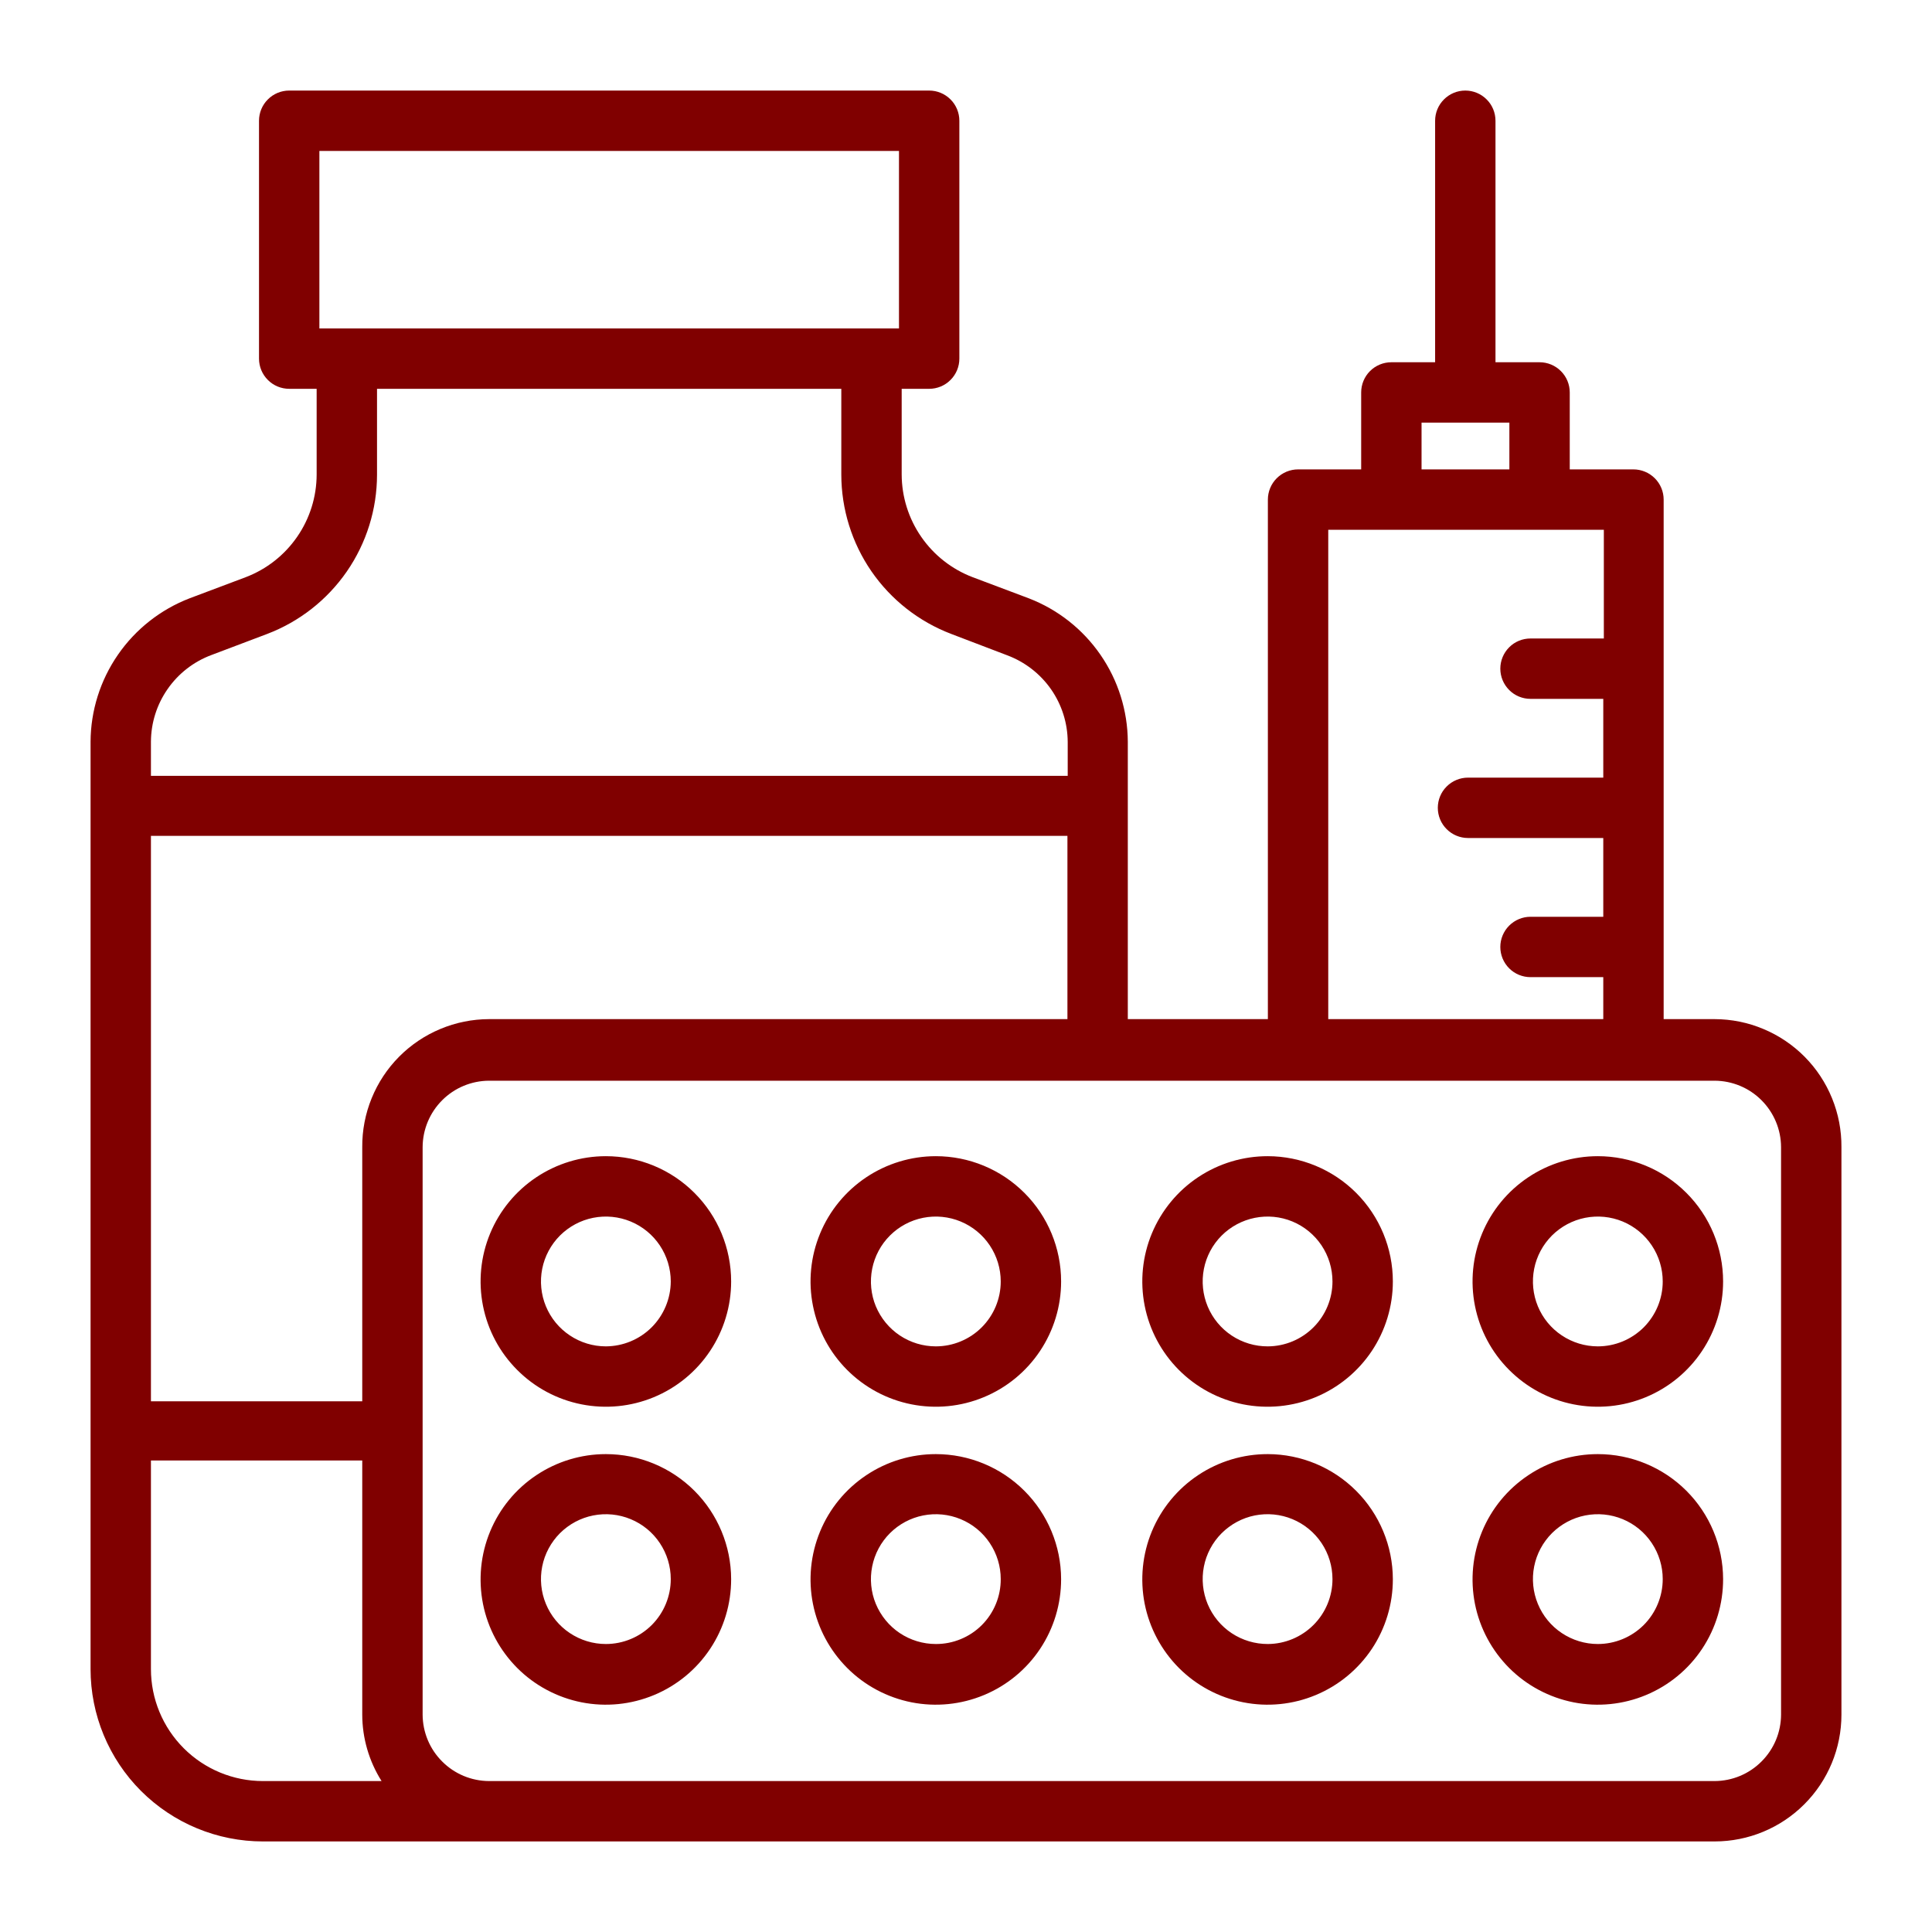
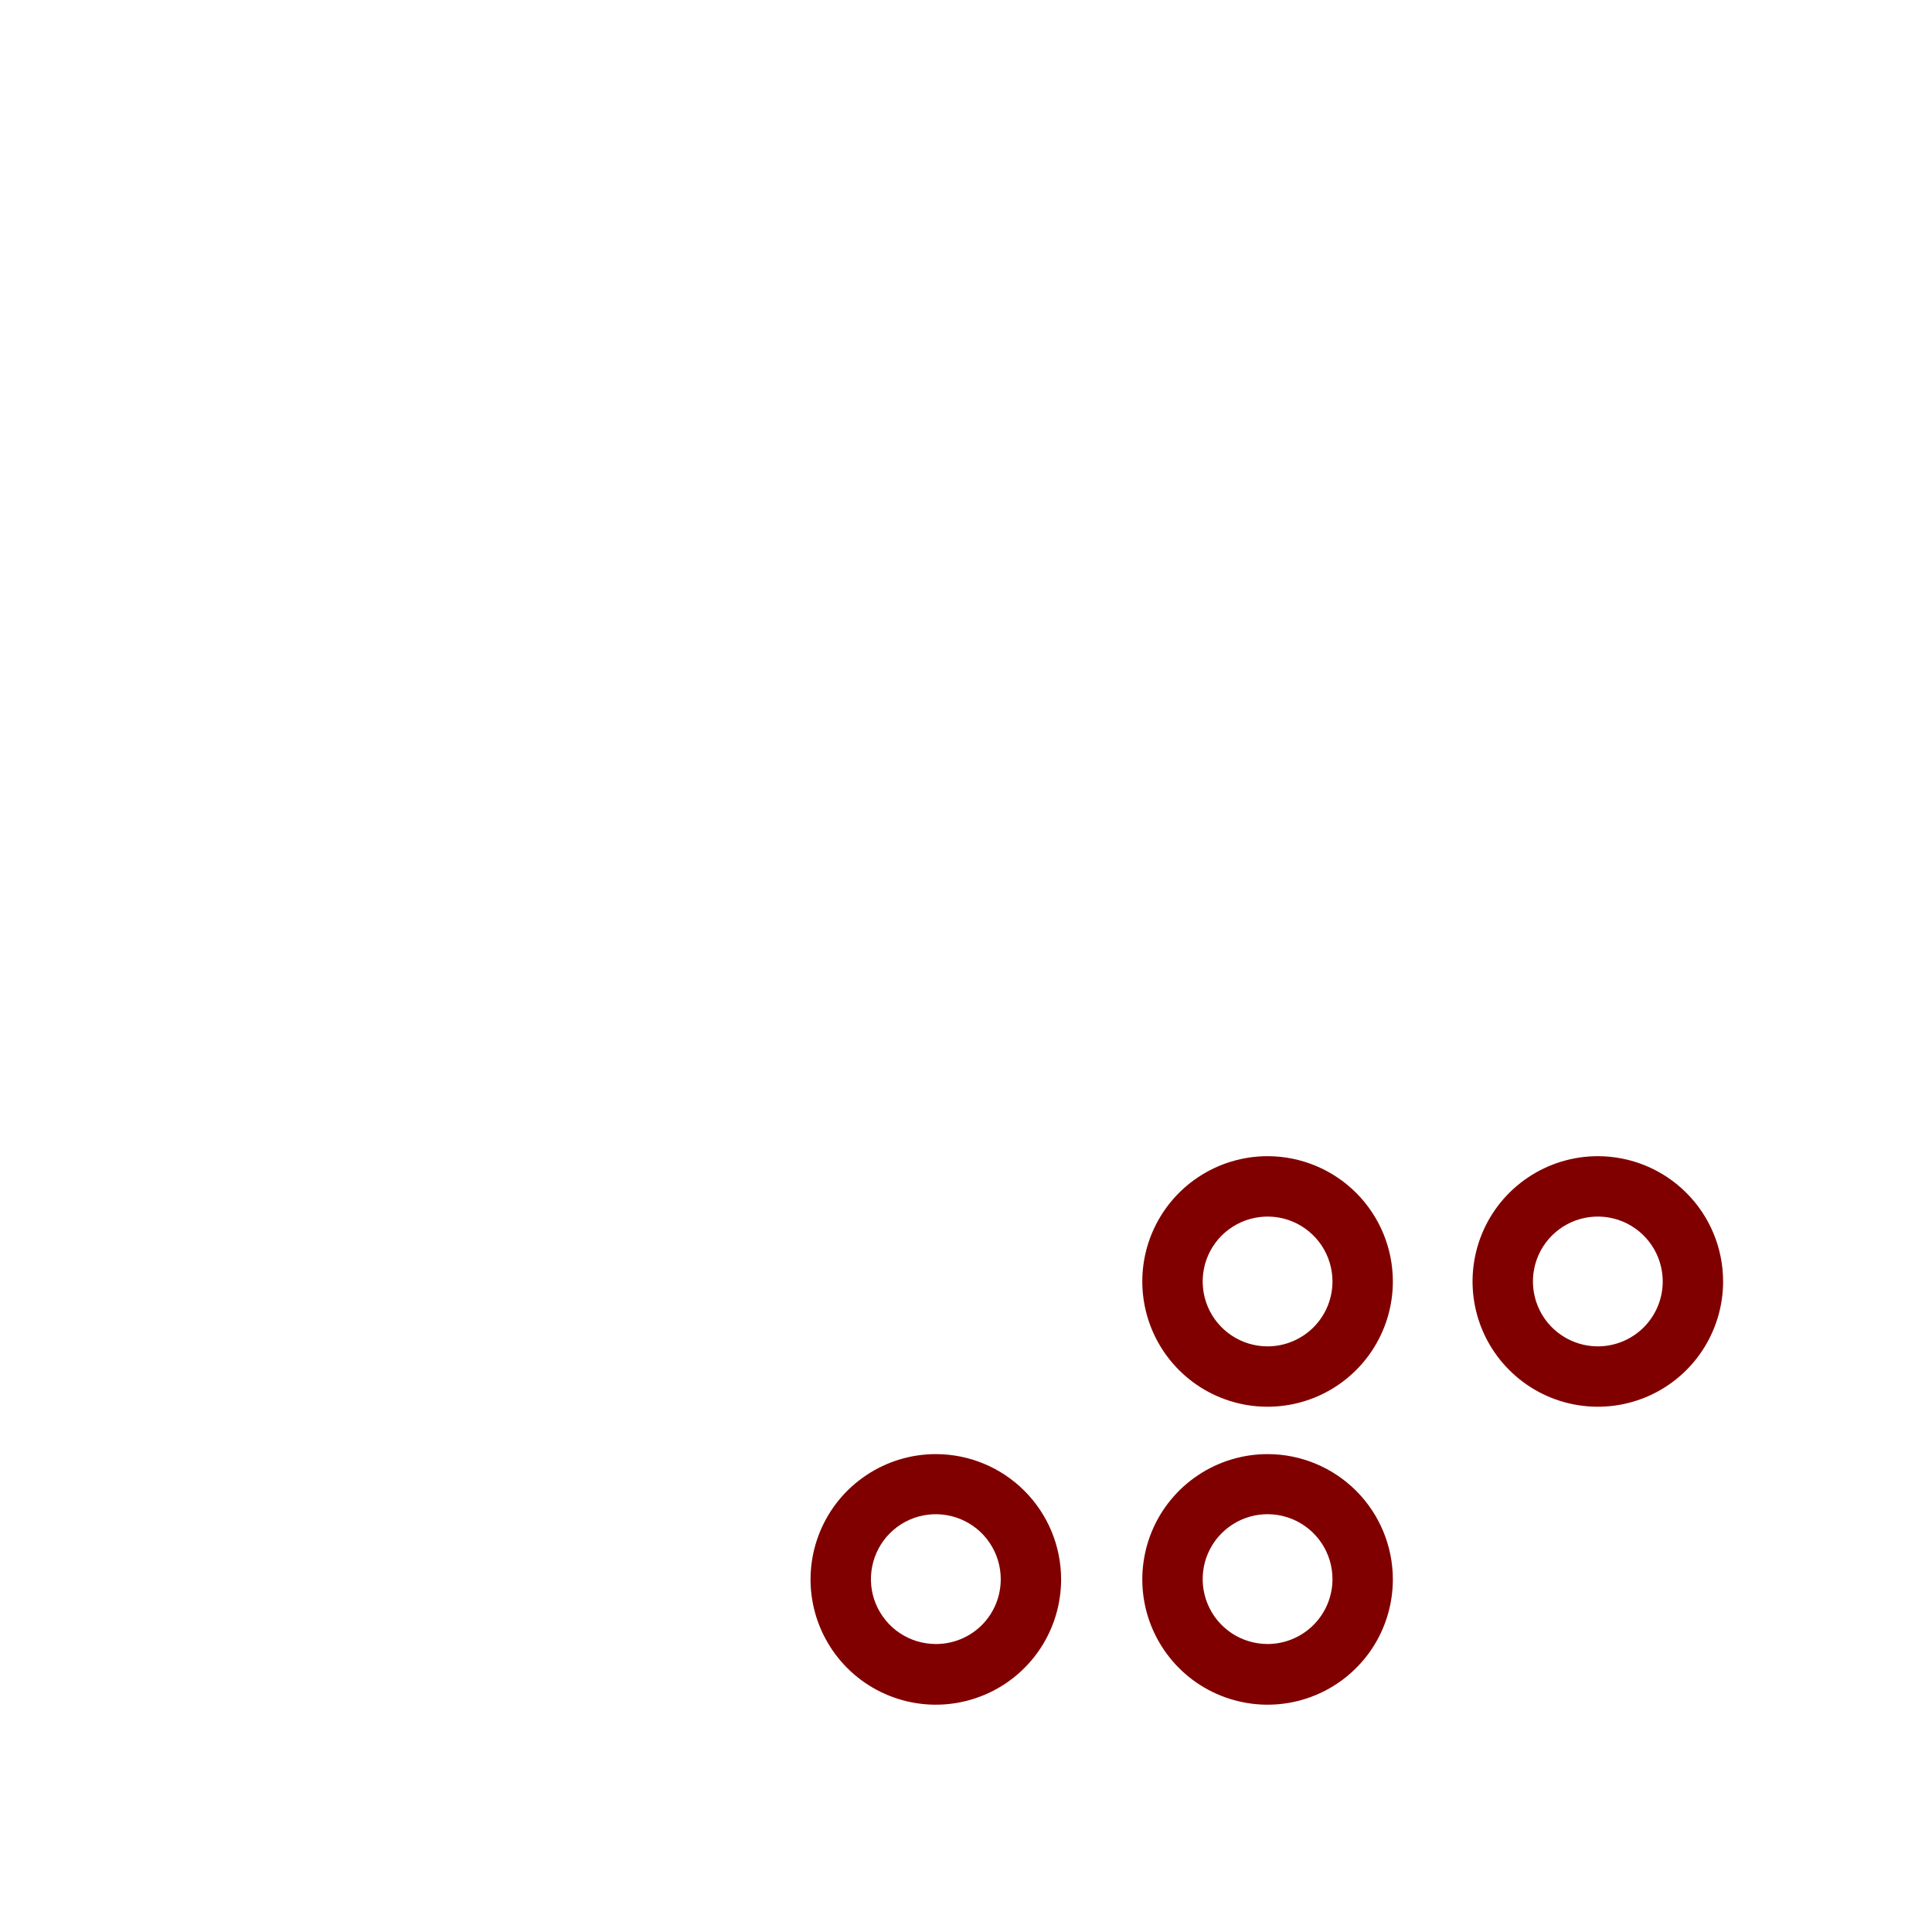
<svg xmlns="http://www.w3.org/2000/svg" width="48" height="48" viewBox="0 0 48 48" fill="none">
-   <path d="M42.6 25.32H41.333V12.412C41.333 12.214 41.254 12.023 41.113 11.882C40.972 11.742 40.781 11.662 40.583 11.662H39V9.75C39 9.551 38.921 9.36 38.78 9.22C38.64 9.079 38.449 9 38.25 9H37.155V3C37.155 2.801 37.076 2.61 36.935 2.47C36.795 2.329 36.604 2.25 36.405 2.25C36.206 2.25 36.015 2.329 35.875 2.47C35.734 2.61 35.655 2.801 35.655 3V9H34.568C34.369 9 34.178 9.079 34.037 9.22C33.897 9.36 33.818 9.551 33.818 9.75V11.662H32.25C32.051 11.662 31.86 11.742 31.72 11.882C31.579 12.023 31.5 12.214 31.5 12.412V25.32H28.02V18.427C28.016 17.655 27.779 16.902 27.34 16.267C26.901 15.631 26.281 15.143 25.56 14.865L24.165 14.34C23.648 14.143 23.203 13.794 22.888 13.338C22.573 12.883 22.404 12.343 22.402 11.79V9.66H23.085C23.284 9.66 23.475 9.581 23.615 9.44C23.756 9.3 23.835 9.109 23.835 8.91V3C23.835 2.801 23.756 2.61 23.615 2.47C23.475 2.329 23.284 2.25 23.085 2.25H7.185C6.986 2.25 6.795 2.329 6.655 2.47C6.514 2.61 6.435 2.801 6.435 3V8.91C6.435 9.109 6.514 9.3 6.655 9.44C6.795 9.581 6.986 9.66 7.185 9.66H7.867V11.79C7.866 12.343 7.697 12.883 7.382 13.338C7.067 13.794 6.622 14.143 6.105 14.34L4.71 14.865C3.989 15.143 3.369 15.631 2.93 16.267C2.491 16.902 2.254 17.655 2.25 18.427V41.468C2.25 42.603 2.701 43.693 3.504 44.496C3.902 44.893 4.374 45.209 4.894 45.424C5.413 45.639 5.97 45.75 6.532 45.75H42.6C43.435 45.75 44.237 45.418 44.827 44.827C45.418 44.237 45.75 43.435 45.75 42.6V28.5C45.753 28.084 45.674 27.672 45.517 27.287C45.36 26.901 45.129 26.551 44.836 26.255C44.543 25.96 44.195 25.725 43.811 25.565C43.428 25.404 43.016 25.321 42.6 25.32ZM7.935 3.75H22.335V8.16H7.935V3.75ZM35.318 10.5H37.5V11.662H35.318V10.5ZM33 13.162H39.847V15.863H38.025C37.826 15.863 37.635 15.941 37.495 16.082C37.354 16.223 37.275 16.414 37.275 16.613C37.275 16.811 37.354 17.002 37.495 17.143C37.635 17.284 37.826 17.363 38.025 17.363H39.833V19.32H36.472C36.274 19.32 36.083 19.399 35.942 19.54C35.801 19.68 35.722 19.871 35.722 20.07C35.722 20.269 35.801 20.46 35.942 20.6C36.083 20.741 36.274 20.82 36.472 20.82H39.833V22.777H38.025C37.826 22.777 37.635 22.857 37.495 22.997C37.354 23.138 37.275 23.329 37.275 23.527C37.275 23.726 37.354 23.917 37.495 24.058C37.635 24.198 37.826 24.277 38.025 24.277H39.833V25.32H33V13.162ZM12.15 25.32C11.734 25.321 11.322 25.404 10.939 25.565C10.555 25.725 10.207 25.96 9.914 26.255C9.621 26.551 9.39 26.901 9.233 27.287C9.076 27.672 8.997 28.084 9 28.5V34.815H3.75V20.767H26.52V25.32H12.15ZM5.25 16.275L6.638 15.75C7.439 15.445 8.129 14.904 8.617 14.198C9.104 13.492 9.366 12.655 9.367 11.797V9.66H20.902V11.79C20.903 12.649 21.164 13.488 21.651 14.195C22.139 14.902 22.83 15.444 23.633 15.75L25.027 16.282C25.466 16.447 25.845 16.741 26.113 17.125C26.381 17.51 26.525 17.966 26.527 18.435V19.275H3.75V18.427C3.752 17.959 3.897 17.502 4.165 17.118C4.433 16.733 4.811 16.439 5.25 16.275ZM3.75 41.468V36.285H9V42.6C9.001 43.184 9.168 43.756 9.48 44.25H6.532C5.795 44.25 5.087 43.957 4.565 43.435C4.043 42.913 3.75 42.206 3.75 41.468ZM44.25 42.6C44.248 43.037 44.074 43.456 43.764 43.764C43.456 44.074 43.037 44.248 42.6 44.25H12.15C11.713 44.248 11.294 44.074 10.986 43.764C10.676 43.456 10.502 43.037 10.5 42.6V28.5C10.502 28.063 10.676 27.645 10.986 27.335C11.294 27.026 11.713 26.852 12.15 26.85H42.6C43.037 26.852 43.456 27.026 43.764 27.335C44.074 27.645 44.248 28.063 44.25 28.5V42.6Z" fill="#800000" />
-   <path d="M15.052 28.725C14.437 28.725 13.835 28.908 13.323 29.25C12.811 29.592 12.412 30.078 12.177 30.646C11.941 31.215 11.88 31.841 12 32.445C12.12 33.049 12.416 33.603 12.852 34.038C13.287 34.474 13.841 34.77 14.445 34.89C15.049 35.01 15.675 34.949 16.244 34.713C16.812 34.478 17.298 34.079 17.64 33.567C17.982 33.055 18.165 32.453 18.165 31.838C18.165 31.012 17.837 30.22 17.253 29.637C16.67 29.053 15.878 28.725 15.052 28.725ZM15.052 33.45C14.733 33.45 14.422 33.355 14.157 33.178C13.891 33.001 13.685 32.749 13.563 32.455C13.441 32.16 13.409 31.836 13.471 31.523C13.533 31.21 13.687 30.923 13.912 30.697C14.138 30.472 14.425 30.318 14.738 30.256C15.051 30.194 15.375 30.226 15.669 30.348C15.964 30.47 16.216 30.677 16.393 30.942C16.57 31.207 16.665 31.519 16.665 31.838C16.663 32.265 16.492 32.674 16.191 32.976C15.889 33.278 15.479 33.448 15.052 33.45Z" fill="#800000" />
-   <path d="M15.052 36.127C14.437 36.127 13.835 36.31 13.322 36.653C12.81 36.995 12.412 37.481 12.176 38.051C11.941 38.62 11.88 39.246 12 39.85C12.121 40.454 12.418 41.008 12.854 41.444C13.29 41.879 13.846 42.174 14.45 42.294C15.054 42.413 15.68 42.35 16.249 42.113C16.817 41.877 17.303 41.477 17.644 40.964C17.985 40.451 18.166 39.848 18.165 39.232C18.163 38.408 17.834 37.618 17.251 37.036C16.667 36.454 15.877 36.127 15.052 36.127ZM15.052 40.845C14.733 40.845 14.422 40.75 14.157 40.573C13.891 40.396 13.685 40.144 13.563 39.849C13.441 39.555 13.409 39.231 13.471 38.918C13.533 38.605 13.687 38.318 13.912 38.092C14.138 37.867 14.425 37.713 14.738 37.651C15.051 37.589 15.375 37.621 15.669 37.743C15.964 37.865 16.216 38.071 16.393 38.337C16.57 38.602 16.665 38.913 16.665 39.232C16.665 39.66 16.495 40.07 16.193 40.373C15.89 40.675 15.48 40.845 15.052 40.845Z" fill="#800000" />
-   <path d="M23.25 28.725C22.635 28.725 22.033 28.908 21.521 29.25C21.009 29.592 20.61 30.078 20.375 30.646C20.139 31.215 20.077 31.841 20.198 32.445C20.318 33.049 20.614 33.603 21.049 34.038C21.485 34.474 22.039 34.77 22.643 34.89C23.247 35.01 23.873 34.949 24.441 34.713C25.01 34.478 25.496 34.079 25.838 33.567C26.18 33.055 26.363 32.453 26.363 31.838C26.363 31.012 26.035 30.22 25.451 29.637C24.867 29.053 24.076 28.725 23.25 28.725ZM23.25 33.45C22.931 33.45 22.619 33.355 22.354 33.178C22.089 33.001 21.883 32.749 21.76 32.455C21.638 32.16 21.607 31.836 21.669 31.523C21.731 31.21 21.884 30.923 22.11 30.697C22.335 30.472 22.623 30.318 22.936 30.256C23.248 30.194 23.573 30.226 23.867 30.348C24.162 30.47 24.414 30.677 24.591 30.942C24.768 31.207 24.863 31.519 24.863 31.838C24.863 32.049 24.821 32.259 24.74 32.455C24.659 32.65 24.54 32.828 24.39 32.978C24.241 33.127 24.063 33.246 23.867 33.327C23.672 33.408 23.462 33.45 23.25 33.45Z" fill="#800000" />
  <path d="M23.25 36.127C22.634 36.127 22.032 36.31 21.52 36.653C21.008 36.995 20.609 37.481 20.374 38.051C20.139 38.62 20.077 39.246 20.198 39.85C20.319 40.454 20.616 41.008 21.052 41.444C21.488 41.879 22.043 42.174 22.648 42.294C23.252 42.413 23.878 42.35 24.447 42.113C25.015 41.877 25.501 41.477 25.842 40.964C26.183 40.451 26.364 39.848 26.363 39.232C26.361 38.408 26.032 37.618 25.448 37.036C24.865 36.454 24.074 36.127 23.25 36.127ZM23.25 40.845C22.931 40.845 22.619 40.75 22.354 40.573C22.089 40.396 21.883 40.144 21.76 39.849C21.638 39.555 21.607 39.231 21.669 38.918C21.731 38.605 21.884 38.318 22.11 38.092C22.335 37.867 22.623 37.713 22.936 37.651C23.248 37.589 23.573 37.621 23.867 37.743C24.162 37.865 24.414 38.071 24.591 38.337C24.768 38.602 24.863 38.913 24.863 39.232C24.864 39.444 24.823 39.655 24.742 39.851C24.661 40.047 24.543 40.225 24.393 40.375C24.243 40.525 24.064 40.644 23.868 40.724C23.672 40.805 23.462 40.846 23.25 40.845Z" fill="#800000" />
  <path d="M31.5 28.725C30.884 28.724 30.282 28.905 29.769 29.246C29.256 29.587 28.856 30.073 28.619 30.641C28.382 31.21 28.32 31.836 28.439 32.44C28.558 33.044 28.854 33.6 29.289 34.036C29.724 34.472 30.278 34.769 30.882 34.89C31.486 35.01 32.113 34.949 32.682 34.714C33.251 34.478 33.737 34.08 34.08 33.568C34.422 33.056 34.605 32.453 34.605 31.838C34.605 31.013 34.278 30.223 33.696 29.639C33.114 29.056 32.324 28.727 31.5 28.725ZM31.5 33.45C31.181 33.452 30.868 33.358 30.602 33.182C30.336 33.006 30.128 32.754 30.005 32.46C29.882 32.165 29.849 31.841 29.91 31.528C29.971 31.214 30.124 30.926 30.349 30.7C30.575 30.474 30.862 30.32 31.175 30.257C31.488 30.194 31.813 30.225 32.108 30.347C32.403 30.469 32.655 30.676 32.833 30.941C33.01 31.206 33.105 31.518 33.105 31.838C33.105 32.264 32.936 32.673 32.635 32.975C32.334 33.277 31.926 33.448 31.5 33.45Z" fill="#800000" />
  <path d="M31.5 36.127C30.884 36.126 30.281 36.307 29.768 36.649C29.255 36.99 28.855 37.476 28.618 38.045C28.382 38.614 28.32 39.241 28.439 39.845C28.559 40.45 28.856 41.005 29.291 41.441C29.727 41.877 30.282 42.173 30.887 42.293C31.491 42.413 32.118 42.351 32.687 42.114C33.256 41.878 33.742 41.477 34.084 40.965C34.425 40.452 34.606 39.849 34.605 39.233C34.603 38.41 34.275 37.621 33.693 37.039C33.111 36.457 32.323 36.129 31.5 36.127ZM31.5 40.845C31.181 40.846 30.868 40.753 30.602 40.577C30.336 40.401 30.128 40.149 30.005 39.855C29.882 39.56 29.849 39.236 29.91 38.922C29.971 38.609 30.124 38.321 30.349 38.095C30.575 37.869 30.862 37.714 31.175 37.651C31.488 37.589 31.813 37.62 32.108 37.742C32.403 37.864 32.655 38.071 32.833 38.336C33.01 38.601 33.105 38.913 33.105 39.233C33.105 39.659 32.936 40.068 32.635 40.37C32.334 40.672 31.926 40.843 31.5 40.845Z" fill="#800000" />
  <path d="M39.697 28.725C39.082 28.725 38.48 28.908 37.968 29.25C37.456 29.592 37.057 30.078 36.822 30.646C36.586 31.215 36.525 31.841 36.645 32.445C36.765 33.049 37.061 33.603 37.497 34.038C37.932 34.474 38.486 34.77 39.09 34.89C39.694 35.01 40.32 34.949 40.889 34.713C41.457 34.478 41.943 34.079 42.285 33.567C42.627 33.055 42.81 32.453 42.81 31.838C42.81 31.012 42.482 30.22 41.898 29.637C41.315 29.053 40.523 28.725 39.697 28.725ZM39.697 33.45C39.379 33.45 39.067 33.355 38.802 33.178C38.536 33.001 38.33 32.749 38.208 32.455C38.086 32.16 38.054 31.836 38.116 31.523C38.178 31.21 38.332 30.923 38.557 30.697C38.783 30.472 39.07 30.318 39.383 30.256C39.696 30.194 40.02 30.226 40.315 30.348C40.609 30.47 40.861 30.677 41.038 30.942C41.215 31.207 41.31 31.519 41.31 31.838C41.31 32.049 41.268 32.259 41.187 32.455C41.106 32.65 40.987 32.828 40.838 32.978C40.688 33.127 40.51 33.246 40.315 33.327C40.119 33.408 39.909 33.45 39.697 33.45Z" fill="#800000" />
-   <path d="M39.697 36.127C39.081 36.127 38.48 36.31 37.968 36.653C37.456 36.995 37.056 37.481 36.821 38.051C36.586 38.62 36.525 39.246 36.645 39.85C36.766 40.454 37.063 41.008 37.499 41.444C37.935 41.879 38.491 42.174 39.095 42.294C39.699 42.413 40.325 42.35 40.894 42.113C41.462 41.877 41.948 41.477 42.289 40.964C42.63 40.451 42.811 39.848 42.81 39.232C42.808 38.408 42.479 37.618 41.896 37.036C41.312 36.454 40.522 36.127 39.697 36.127ZM39.697 40.845C39.379 40.845 39.067 40.75 38.802 40.573C38.536 40.396 38.33 40.144 38.208 39.849C38.086 39.555 38.054 39.231 38.116 38.918C38.178 38.605 38.332 38.318 38.557 38.092C38.783 37.867 39.07 37.713 39.383 37.651C39.696 37.589 40.02 37.621 40.315 37.743C40.609 37.865 40.861 38.071 41.038 38.337C41.215 38.602 41.31 38.913 41.31 39.232C41.31 39.66 41.14 40.07 40.838 40.373C40.535 40.675 40.125 40.845 39.697 40.845Z" fill="#800000" />
</svg>